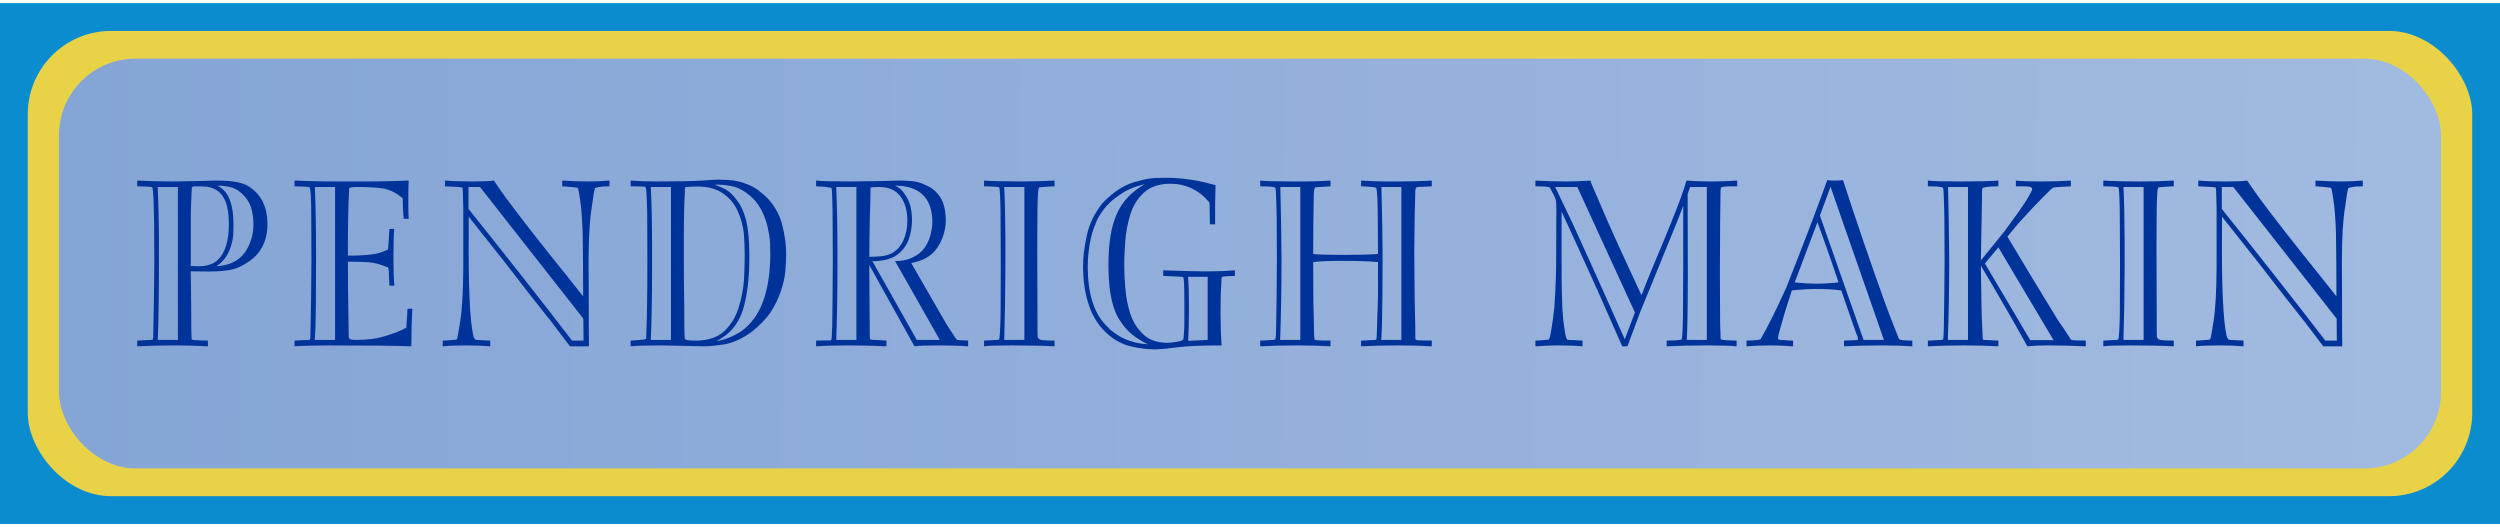
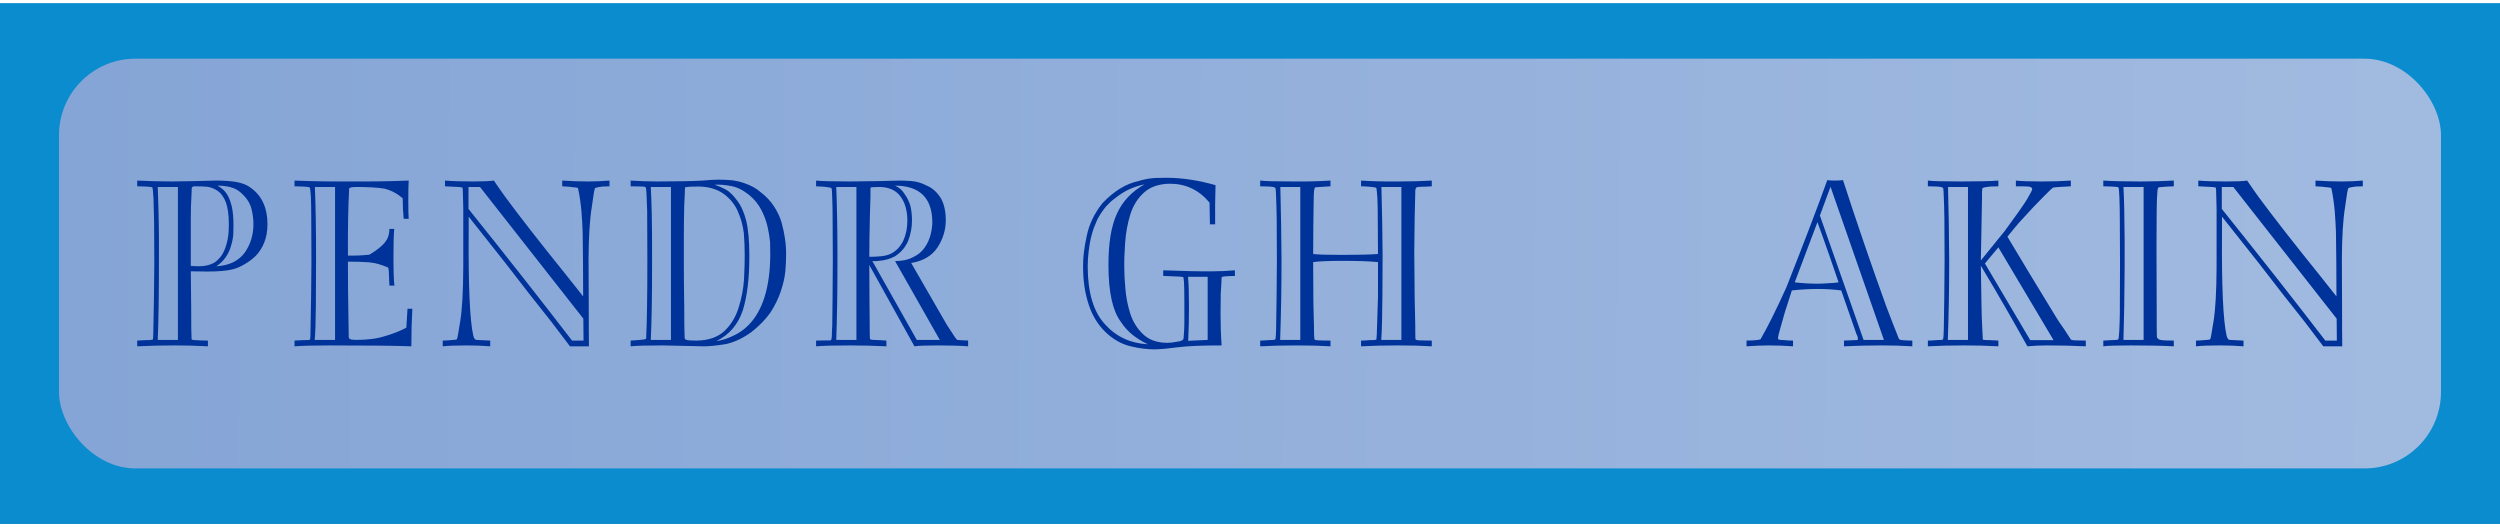
<svg xmlns="http://www.w3.org/2000/svg" width="498" height="105" viewBox="0 0 498 105" fill="none">
  <rect width="498" height="103.75" transform="translate(0 0.625)" fill="#0B8CCE" />
-   <rect x="5.533" y="6.158" width="486.933" height="92.683" rx="16.6" fill="#E8D348" />
  <rect x="11.758" y="11.692" width="474.483" height="81.617" rx="15.217" fill="url(#paint0_linear_3_19)" />
  <path d="M441.542 53.351V41.457C441.516 40.427 441.49 39.449 441.464 38.523C441.464 37.642 441.399 37.246 441.268 37.336C441.072 37.276 440.55 37.231 439.701 37.201C438.787 37.142 438.186 37.112 437.899 37.112V35.969C439.335 36.089 441.216 36.148 443.54 36.148C445.499 36.148 446.864 36.089 447.634 35.969C448.444 37.164 449.221 38.276 449.965 39.307C452.956 43.354 456.965 48.49 461.992 54.718C464.056 57.346 465.198 58.787 465.42 59.041C465.42 54.546 465.388 50.297 465.322 46.295C465.296 45.28 465.218 43.899 465.087 42.151C464.931 40.449 464.715 38.956 464.441 37.672C464.467 37.448 464.245 37.336 463.775 37.336C462.913 37.216 462.071 37.142 461.248 37.112V35.969C463.011 36.089 464.748 36.148 466.459 36.148C467.869 36.148 469.273 36.089 470.67 35.969V37.112C470.513 37.112 470.056 37.127 469.299 37.156C468.528 37.246 468.032 37.35 467.81 37.47C467.68 37.56 467.458 38.814 467.144 41.233C466.739 43.652 466.524 47.139 466.498 51.694C466.498 53.127 466.511 56.047 466.537 60.452C466.537 64.857 466.55 67.702 466.576 68.986H462.796C461.542 67.314 460.301 65.678 459.074 64.081C456.449 60.81 453.4 56.913 449.926 52.388L442.62 43.16V46.295C442.541 56.987 442.848 63.849 443.54 66.88C443.632 67.224 443.73 67.44 443.834 67.53C443.913 67.62 444.017 67.679 444.148 67.709C444.787 67.739 445.708 67.784 446.91 67.844V68.986C445.447 68.867 443.873 68.807 442.189 68.807C440.073 68.807 438.493 68.867 437.448 68.986V67.844C437.801 67.844 438.336 67.814 439.055 67.754C439.747 67.724 440.152 67.664 440.269 67.575C440.347 67.545 440.569 66.35 440.935 63.991C441.314 61.661 441.516 58.115 441.542 53.351ZM465.499 67.844L465.46 63.476L444.872 37.246H442.581V41.614C450.233 51.156 457.108 59.899 463.207 67.844H465.499Z" fill="#003399" />
  <path d="M433.021 35.969V37.112C432.055 37.142 431.121 37.201 430.22 37.291C430.077 37.291 429.966 37.336 429.887 37.425C429.809 37.59 429.757 37.955 429.731 38.523C429.626 39.419 429.574 43.018 429.574 49.319C429.574 53.754 429.587 57.712 429.613 61.191C429.613 64.685 429.626 66.671 429.652 67.149C429.705 67.269 429.783 67.381 429.887 67.485C429.966 67.575 430.116 67.65 430.338 67.709C430.769 67.799 431.663 67.844 433.021 67.844V68.986C430.828 68.867 427.955 68.807 424.403 68.807C421.543 68.807 419.734 68.867 418.977 68.986V67.844C419.277 67.844 419.813 67.814 420.583 67.754C421.34 67.754 421.797 67.709 421.954 67.62C422.033 67.5 422.098 66.992 422.15 66.096C422.202 65.215 422.241 64.058 422.268 62.624C422.294 59.653 422.307 56.33 422.307 52.657C422.307 50.641 422.294 47.736 422.268 43.943C422.268 42.196 422.241 40.681 422.189 39.396C422.137 38.142 422.072 37.455 421.993 37.336C421.863 37.246 421.393 37.186 420.583 37.156C419.786 37.127 419.251 37.112 418.977 37.112V35.969C420.687 36.089 423.175 36.148 426.44 36.148C428.66 36.148 430.854 36.089 433.021 35.969ZM427.008 67.709V37.246H422.992C423.123 39.486 423.201 43.003 423.227 47.796V53.306C423.201 58.876 423.123 63.677 422.992 67.709H427.008Z" fill="#003399" />
  <path d="M384.031 68.986V67.844C384.436 67.844 384.998 67.814 385.716 67.754C386.447 67.754 386.891 67.709 387.048 67.62C387.1 67.5 387.139 67.164 387.165 66.612C387.192 66.089 387.205 65.723 387.205 65.514C387.283 61.407 387.335 56.875 387.361 51.918C387.361 49.931 387.348 47.139 387.322 43.54C387.296 41.883 387.257 40.471 387.205 39.307C387.179 38.142 387.126 37.515 387.048 37.425C386.891 37.276 386.434 37.186 385.677 37.156C384.906 37.127 384.358 37.112 384.031 37.112V35.969C384.945 36.089 387.126 36.148 390.574 36.148C394.126 36.148 396.627 36.089 398.076 35.969V37.112C397.776 37.112 397.24 37.127 396.47 37.156C395.673 37.246 395.177 37.336 394.981 37.425C394.851 37.395 394.798 37.948 394.824 39.083L394.589 51.873C396.248 49.857 397.835 47.901 399.349 46.004C401.465 43.137 402.927 41.061 403.737 39.777C404.481 38.523 404.841 37.821 404.814 37.672C404.814 37.388 404.56 37.216 404.051 37.156C403.515 37.127 402.686 37.112 401.563 37.112V35.969C402.581 36.089 404.318 36.148 406.773 36.148C408.889 36.148 410.802 36.089 412.513 35.969V37.112C409.979 37.231 408.778 37.336 408.908 37.425C408.778 37.485 408.151 38.082 407.028 39.217C405.879 40.352 404.449 41.868 402.738 43.764C402.438 44.063 401.955 44.615 401.289 45.422C400.623 46.213 400.152 46.788 399.878 47.147C402.634 51.776 405.898 57.174 409.672 63.341C409.907 63.745 410.417 64.499 411.2 65.604C411.918 66.724 412.356 67.396 412.513 67.62C412.669 67.739 412.95 67.799 413.355 67.799L415.49 67.844V68.986C412.917 68.867 410.351 68.807 407.792 68.807C406.473 68.807 405.161 68.867 403.855 68.986C400.916 63.7 397.919 58.503 394.864 53.396L394.589 52.926C394.589 53.971 394.629 56.51 394.707 60.541C394.733 62.348 394.785 63.939 394.864 65.312C394.916 66.731 394.955 67.515 394.981 67.664C395.151 67.724 395.634 67.754 396.431 67.754C397.201 67.814 397.75 67.844 398.076 67.844V68.986C395.908 68.867 393.662 68.807 391.338 68.807C388.582 68.807 386.147 68.867 384.031 68.986ZM392.023 67.709V37.246H388.047C388.178 42.234 388.256 47.094 388.282 51.828C388.282 57.338 388.191 62.632 388.008 67.709H392.023ZM398.076 49.275L395.393 52.478L404.423 67.754H409.065L398.076 49.275Z" fill="#003399" />
  <path d="M380.936 67.844V68.986C378.952 68.867 376.98 68.807 375.021 68.807C372.278 68.807 369.712 68.867 367.323 68.986V67.844C367.754 67.844 368.452 67.814 369.419 67.754C369.902 67.784 370.13 67.709 370.104 67.53C370.104 67.44 370.078 67.269 370.026 67.015C369.934 66.806 369.863 66.656 369.81 66.567L366.774 57.853C365.272 57.659 363.718 57.562 362.112 57.562C360.454 57.562 358.73 57.659 356.941 57.853C356.81 58.272 356.34 59.735 355.531 62.244C355.217 63.379 354.923 64.416 354.649 65.357C354.336 66.373 354.179 67.067 354.179 67.44C354.153 67.56 354.31 67.65 354.649 67.709C354.806 67.709 355.087 67.724 355.491 67.754C355.896 67.814 356.458 67.844 357.176 67.844V68.986C355.57 68.867 353.996 68.807 352.455 68.807C351.032 68.807 349.517 68.867 347.911 68.986V67.844C349.922 67.814 350.875 67.679 350.771 67.44C352.024 65.32 353.709 61.938 355.824 57.294C359.481 48.02 362.204 40.882 363.993 35.88C364.371 35.939 364.855 35.969 365.442 35.969C366.108 35.969 366.67 35.939 367.127 35.88C369.778 44.063 372.638 52.41 375.706 60.922C375.981 61.654 376.438 62.849 377.078 64.506C377.365 65.268 377.633 65.94 377.881 66.522C378.09 67.06 378.22 67.396 378.272 67.53C378.468 67.679 378.671 67.754 378.88 67.754C379.572 67.814 380.257 67.844 380.936 67.844ZM362.034 44.257L357.509 56.241C358.998 56.42 360.519 56.51 362.073 56.51C362.687 56.51 363.398 56.48 364.208 56.42C365.005 56.39 365.684 56.33 366.245 56.241C366.036 55.658 365.41 53.837 364.365 50.775C363.294 47.714 362.517 45.541 362.034 44.257ZM364.639 37.201C363.79 39.471 363.085 41.382 362.524 42.935L371.221 67.709H375.275L364.639 37.201Z" fill="#003399" />
-   <path d="M309.988 50.955L310.027 41.659C310.027 40.852 309.988 40.225 309.91 39.777C309.779 39.344 309.446 38.657 308.911 37.716C308.858 37.492 308.747 37.35 308.578 37.291C308.395 37.231 308.049 37.186 307.539 37.156L305.855 37.112V35.969C307.892 36.089 309.91 36.148 311.908 36.148C313.54 36.148 315.172 36.089 316.805 35.969C316.805 36.119 317.314 37.343 318.332 39.643C319.991 43.645 322.877 50.036 326.99 58.817C327.474 57.532 328.048 56.076 328.714 54.449L332.181 46.094C334.205 41.181 335.459 37.806 335.942 35.969C337.274 36.089 338.907 36.148 340.839 36.148C342.576 36.148 344.313 36.089 346.05 35.969V37.112C345.763 37.112 345.227 37.112 344.444 37.112C343.673 37.142 343.177 37.201 342.955 37.291C342.798 37.231 342.72 37.679 342.72 38.635C342.668 41.203 342.628 46.355 342.602 54.09C342.602 57.6 342.615 60.653 342.641 63.252C342.641 64.506 342.668 65.499 342.72 66.231C342.72 67.037 342.733 67.485 342.759 67.575C342.981 67.694 343.49 67.769 344.287 67.799C345.057 67.829 345.606 67.844 345.932 67.844V68.986C344.809 68.867 342.857 68.807 340.075 68.807C336.915 68.807 334.225 68.867 332.005 68.986V67.844C332.332 67.844 332.867 67.829 333.611 67.799C334.369 67.769 334.826 67.709 334.982 67.62C335.061 67.47 335.126 66.754 335.178 65.469C335.231 64.215 335.257 62.744 335.257 61.057C335.283 57.323 335.296 54.8 335.296 53.486V40.964C334.63 42.831 333.311 46.131 331.339 50.865C331.274 50.984 331.032 51.582 330.614 52.657C330.183 53.762 329.674 55.016 329.086 56.42C328.499 57.824 327.95 59.153 327.441 60.407C326.932 61.632 326.586 62.505 326.403 63.028C325.162 66.358 324.424 68.344 324.189 68.986H323.151C321.467 65.133 319.769 61.295 318.058 57.473C316.687 54.471 315.322 51.462 313.964 48.446C312.358 44.951 311.392 42.853 311.065 42.151V50.73C311.039 54.314 311.085 57.786 311.202 61.146C311.281 62.729 311.424 64.148 311.633 65.402C311.79 66.686 311.979 67.44 312.201 67.664C312.41 67.724 312.887 67.754 313.631 67.754C314.389 67.814 314.924 67.844 315.238 67.844V68.986C314.036 68.867 312.391 68.807 310.301 68.807C308.995 68.807 307.513 68.867 305.855 68.986V67.844C306.207 67.844 306.717 67.814 307.383 67.754C308.075 67.724 308.473 67.664 308.578 67.575C308.826 67.112 309.178 64.999 309.635 61.236C309.896 57.055 310.014 53.627 309.988 50.955ZM339.997 67.709V37.246H336.667C336.51 37.679 336.347 38.157 336.177 38.68C336.203 42.532 336.217 47.96 336.217 54.964C336.217 60.519 336.151 64.767 336.021 67.709H339.997ZM325.678 62.244L314.199 37.246H309.792C310.915 39.635 312.077 42.069 313.279 44.548C315.825 50.103 318.339 55.666 320.82 61.236C322.714 65.492 323.66 67.605 323.66 67.575L325.678 62.244Z" fill="#003399" />
  <path d="M265.033 35.969V37.112C264.067 37.171 263.133 37.231 262.232 37.291C262.036 37.291 261.912 37.365 261.86 37.515C261.781 37.739 261.729 38.202 261.703 38.904C261.625 42.876 261.585 46.773 261.585 50.596C262.434 50.715 264.36 50.775 267.364 50.775C270.537 50.775 272.914 50.715 274.494 50.596C274.494 49.745 274.481 47.498 274.455 43.854C274.455 42.196 274.429 40.74 274.377 39.486C274.298 38.232 274.22 37.545 274.141 37.425C274.011 37.336 273.58 37.261 272.849 37.201C272.13 37.142 271.556 37.112 271.125 37.112V35.969C273.371 36.119 275.859 36.178 278.588 36.148C281.082 36.148 283.289 36.089 285.209 35.969V37.112C284.347 37.171 283.681 37.201 283.211 37.201C282.675 37.201 282.323 37.246 282.153 37.336C281.97 37.485 281.892 37.896 281.918 38.568C281.892 40.195 281.853 41.801 281.8 43.383C281.748 46.908 281.722 49.163 281.722 50.148C281.722 51.582 281.748 54.606 281.8 59.22C281.853 61.295 281.892 63.132 281.918 64.73C281.918 66.343 281.931 67.276 281.957 67.53C281.931 67.679 282.199 67.769 282.76 67.799C283.557 67.829 284.373 67.844 285.209 67.844V68.986C283.394 68.867 281.161 68.807 278.51 68.807C275.728 68.807 273.267 68.867 271.125 68.986V67.844C271.556 67.844 272.13 67.814 272.849 67.754C273.58 67.754 273.998 67.724 274.102 67.664C274.181 67.724 274.233 67.358 274.259 66.567C274.39 62.923 274.468 60.444 274.494 59.13V52.209C272.836 52.045 270.524 51.962 267.56 51.962C264.7 51.962 262.708 52.045 261.585 52.209C261.585 53.672 261.598 56.345 261.625 60.228C261.677 62.035 261.716 63.61 261.742 64.954C261.742 66.328 261.768 67.172 261.82 67.485C261.794 67.694 262.101 67.799 262.741 67.799C263.224 67.829 263.988 67.844 265.033 67.844V68.986C263.218 68.867 260.985 68.807 258.334 68.807C255.578 68.807 253.143 68.867 251.027 68.986V67.844C251.432 67.844 251.994 67.814 252.712 67.754C253.443 67.754 253.887 67.709 254.044 67.62C254.096 67.5 254.135 67.164 254.161 66.612C254.188 66.089 254.201 65.723 254.201 65.514C254.279 61.407 254.331 56.875 254.357 51.918C254.357 49.931 254.344 47.139 254.318 43.54C254.292 41.883 254.253 40.471 254.201 39.307C254.175 38.142 254.122 37.515 254.044 37.425C253.887 37.276 253.43 37.186 252.673 37.156C251.902 37.127 251.354 37.112 251.027 37.112V35.969C251.941 36.089 254.122 36.148 257.57 36.148C260.142 36.178 262.63 36.119 265.033 35.969ZM259.019 67.709V37.246H255.043C255.174 42.234 255.252 47.094 255.278 51.828C255.278 57.338 255.187 62.632 255.004 67.709H259.019ZM279.156 67.709V37.246H275.18C275.31 42.114 275.389 46.669 275.415 50.91C275.415 51.955 275.402 54.606 275.376 58.861C275.349 63.162 275.271 66.111 275.14 67.709H279.156Z" fill="#003399" />
  <path d="M231.713 54.964V53.844C235.879 54.008 239.17 54.075 241.586 54.046C242.918 54.046 244.387 53.978 245.993 53.844V54.964C245.745 54.964 245.288 54.979 244.622 55.009C243.956 55.039 243.545 55.098 243.388 55.188C243.336 55.248 243.31 55.599 243.31 56.241C243.283 56.913 243.238 57.674 243.172 58.525C243.146 60.452 243.133 61.796 243.133 62.557C243.133 64.827 243.205 66.91 243.349 68.807C239.444 68.807 236.565 68.926 234.71 69.165C232.869 69.419 231.309 69.561 230.029 69.591C228.527 69.591 226.999 69.404 225.445 69.031C223.865 68.702 222.357 67.956 220.92 66.791C219.105 65.268 217.793 63.341 216.983 61.012C216.16 58.682 215.749 56.054 215.749 53.127C215.723 51.35 215.964 49.312 216.474 47.012C216.944 44.698 217.982 42.525 219.588 40.494C221.861 38.09 224.257 36.611 226.777 36.059C227.391 35.88 227.979 35.738 228.54 35.633C229.102 35.544 229.624 35.484 230.107 35.454C231.1 35.424 231.903 35.409 232.517 35.409C235.611 35.439 238.817 35.932 242.134 36.888C242.056 39.337 242.03 41.935 242.056 44.683H241.018C240.992 43.249 240.966 41.808 240.939 40.359C238.85 37.851 236.225 36.596 233.065 36.596C230.845 36.626 229.108 37.224 227.855 38.388C226.601 39.523 225.693 40.994 225.132 42.801C224.596 44.578 224.263 46.415 224.133 48.311C223.989 50.178 223.93 51.873 223.956 53.396C223.956 54.501 224.028 55.86 224.172 57.473C224.303 59.13 224.622 60.78 225.132 62.423C225.667 64.081 226.523 65.462 227.698 66.567C228.847 67.687 230.427 68.262 232.438 68.292C233.052 68.292 233.731 68.217 234.475 68.068C235.167 67.978 235.585 67.814 235.729 67.575C235.781 67.351 235.82 66.918 235.847 66.276C235.899 65.663 235.925 64.962 235.925 64.17C235.925 62.423 235.925 61.198 235.925 60.497C235.925 58.301 235.899 56.853 235.847 56.151C235.794 55.479 235.736 55.158 235.67 55.188C235.514 55.128 234.9 55.083 233.829 55.053C232.758 54.994 232.053 54.964 231.713 54.964ZM220.803 53.038C220.777 48.543 221.338 45.056 222.487 42.577C223.584 40.128 225.426 38.172 228.011 36.708C226.94 36.947 225.941 37.268 225.014 37.672C224.074 38.09 223.042 38.747 221.919 39.643C221.462 39.971 220.94 40.457 220.352 41.099C219.791 41.741 219.216 42.584 218.628 43.63C218.393 44.153 218.152 44.735 217.904 45.377C217.669 46.019 217.46 46.736 217.277 47.527C217.107 48.289 216.97 49.125 216.866 50.036C216.735 51.022 216.67 52.067 216.67 53.172C216.696 58.369 217.858 62.191 220.156 64.641C222.35 67.075 225.184 68.389 228.658 68.583C227.665 68.12 226.705 67.537 225.778 66.836C224.838 66.134 223.996 65.215 223.251 64.081C221.645 61.915 220.829 58.234 220.803 53.038ZM240.567 67.709V55.143H236.65C236.78 56.427 236.846 58.458 236.846 61.236C236.846 63.506 236.793 65.723 236.689 67.888L240.567 67.709Z" fill="#003399" />
-   <path d="M210.068 35.969V37.112C209.102 37.142 208.168 37.201 207.267 37.291C207.124 37.291 207.013 37.336 206.934 37.425C206.856 37.59 206.804 37.955 206.778 38.523C206.673 39.419 206.621 43.018 206.621 49.319C206.621 53.754 206.634 57.712 206.66 61.191C206.66 64.685 206.673 66.671 206.699 67.149C206.751 67.269 206.83 67.381 206.934 67.485C207.013 67.575 207.163 67.65 207.385 67.709C207.816 67.799 208.71 67.844 210.068 67.844V68.986C207.875 68.867 205.002 68.807 201.45 68.807C198.59 68.807 196.781 68.867 196.024 68.986V67.844C196.324 67.844 196.859 67.814 197.63 67.754C198.387 67.754 198.844 67.709 199.001 67.62C199.079 67.5 199.145 66.992 199.197 66.096C199.249 65.215 199.288 64.058 199.314 62.624C199.341 59.653 199.354 56.33 199.354 52.657C199.354 50.641 199.341 47.736 199.314 43.943C199.314 42.196 199.288 40.681 199.236 39.396C199.184 38.142 199.119 37.455 199.04 37.336C198.91 37.246 198.44 37.186 197.63 37.156C196.833 37.127 196.298 37.112 196.024 37.112V35.969C197.734 36.089 200.222 36.148 203.487 36.148C205.707 36.148 207.901 36.089 210.068 35.969ZM204.055 67.709V37.246H200.039C200.17 39.486 200.248 43.003 200.274 47.796V53.306C200.248 58.876 200.17 63.677 200.039 67.709H204.055Z" fill="#003399" />
  <path d="M162.567 37.112V35.969C163.586 36.089 165.845 36.148 169.345 36.148C173.327 36.119 176.618 36.059 179.217 35.969C179.726 35.969 180.477 35.999 181.47 36.059C181.953 36.089 182.462 36.178 182.998 36.328C183.468 36.447 183.97 36.649 184.506 36.932C185.577 37.35 186.491 38.112 187.248 39.217C187.993 40.322 188.378 41.853 188.404 43.809C188.404 45.765 187.855 47.587 186.758 49.275C185.662 50.947 183.912 51.985 181.509 52.388L188.6 64.685C188.848 65.073 189.214 65.633 189.697 66.365C190.141 67.082 190.461 67.53 190.657 67.709C190.787 67.739 190.97 67.754 191.205 67.754C191.453 67.784 191.695 67.799 191.93 67.799C192.465 67.799 192.772 67.814 192.85 67.844V68.986C191.336 68.867 189.357 68.807 186.915 68.807C184.46 68.807 182.873 68.867 182.155 68.986L173.164 52.791C173.164 53.807 173.177 56.226 173.203 60.049C173.203 61.796 173.216 63.356 173.243 64.73C173.243 66.134 173.256 67 173.282 67.328C173.23 67.582 173.471 67.709 174.007 67.709C174.163 67.709 174.575 67.724 175.241 67.754C175.946 67.814 176.39 67.844 176.573 67.844V68.986C174.118 68.867 171.643 68.807 169.149 68.807C166.237 68.807 164.043 68.867 162.567 68.986V67.844C163.586 67.844 164.513 67.829 165.349 67.799C165.557 67.888 165.675 67.597 165.701 66.925C165.701 66.313 165.727 65.671 165.779 64.999C165.832 61.968 165.871 57.547 165.897 51.738C165.897 50.275 165.884 47.662 165.858 43.899C165.858 42.181 165.832 40.696 165.779 39.441C165.753 38.217 165.701 37.56 165.623 37.47C165.466 37.38 164.996 37.291 164.212 37.201C163.442 37.142 162.893 37.112 162.567 37.112ZM180.745 43.988C180.745 41.972 180.288 40.352 179.374 39.128C178.473 37.903 177.095 37.276 175.241 37.246C174.17 37.246 173.556 37.291 173.399 37.38C173.399 37.41 173.399 37.963 173.399 39.038C173.373 40.113 173.334 41.427 173.282 42.98C173.203 46.34 173.164 49.065 173.164 51.156C173.961 51.156 174.738 51.119 175.495 51.044C176.213 50.984 176.893 50.805 177.532 50.507C178.577 49.954 179.38 49.095 179.942 47.931C180.477 46.736 180.745 45.422 180.745 43.988ZM187.209 67.709L178.296 52.007C179.746 52.007 180.96 51.738 181.94 51.201C182.906 50.738 183.657 50.111 184.192 49.319C184.754 48.513 185.152 47.639 185.387 46.699C185.609 45.818 185.72 44.959 185.72 44.123C185.642 39.389 183.167 37.007 178.296 36.977C178.558 37.097 178.877 37.291 179.256 37.56C179.635 37.873 179.994 38.306 180.334 38.859C180.712 39.381 181.039 40.053 181.313 40.875C181.548 41.726 181.666 42.749 181.666 43.943C181.666 45.287 181.424 46.602 180.941 47.886C180.405 49.2 179.524 50.253 178.296 51.044C177.461 51.477 176.631 51.753 175.809 51.873C174.986 52.007 174.307 52.052 173.771 52.007L182.625 67.709H187.209ZM170.598 67.709V37.246H166.583C166.739 41.382 166.818 45.698 166.818 50.193V53.396C166.818 58.443 166.739 63.214 166.583 67.709H170.598Z" fill="#003399" />
  <path d="M125.624 37.112V35.969C127.4 36.089 129.156 36.148 130.893 36.148C134.797 36.148 137.834 36.089 140.001 35.969C141.255 35.85 142.293 35.79 143.116 35.79C144.161 35.79 145.114 35.835 145.976 35.925C146.798 36.044 147.543 36.223 148.209 36.462C149.58 36.925 150.69 37.537 151.539 38.299C152.61 39.12 153.478 40.038 154.144 41.054C154.823 42.069 155.332 43.137 155.672 44.257C156.312 46.557 156.619 48.729 156.593 50.775C156.593 51.731 156.54 52.836 156.436 54.09C156.305 55.345 155.998 56.674 155.515 58.078C155.058 59.451 154.379 60.84 153.478 62.244C152.512 63.618 151.252 64.917 149.698 66.141C147.856 67.455 146.08 68.269 144.37 68.583C142.633 68.852 141.255 68.986 140.236 68.986C137.507 68.926 134.739 68.867 131.931 68.807C128.745 68.807 126.642 68.867 125.624 68.986V67.844C127.099 67.754 128 67.679 128.327 67.62C128.666 67.56 128.797 67.418 128.719 67.194C128.875 63.954 128.954 58.742 128.954 51.559C128.954 47.796 128.941 44.615 128.914 42.017C128.836 39.419 128.758 37.903 128.679 37.47C128.653 37.261 128.412 37.156 127.955 37.156L125.624 37.112ZM136.221 47.258V52.746C136.221 55.016 136.247 57.727 136.299 60.877C136.299 64.058 136.325 66.194 136.378 67.284C136.378 67.508 136.515 67.65 136.789 67.709C137.076 67.799 137.742 67.844 138.787 67.844C141.137 67.814 142.985 67.172 144.33 65.917C145.636 64.663 146.57 63.117 147.131 61.281C147.719 59.444 148.078 57.577 148.209 55.681C148.3 53.814 148.346 52.194 148.346 50.82C148.346 49.386 148.287 47.923 148.17 46.43C147.987 44.922 147.589 43.48 146.975 42.107C146.387 40.733 145.453 39.576 144.174 38.635C142.855 37.679 141.196 37.186 139.198 37.156C137.213 37.156 136.299 37.246 136.456 37.425C136.43 37.485 136.417 37.821 136.417 38.433C136.391 39.105 136.351 39.934 136.299 40.919C136.247 42.965 136.221 45.078 136.221 47.258ZM133.655 67.709V37.246H129.639C129.809 40.397 129.894 44.541 129.894 49.678V53.351C129.894 59.22 129.809 64.006 129.639 67.709H133.655ZM153.439 50.82C153.439 50.118 153.426 49.252 153.4 48.222C153.308 47.236 153.132 46.176 152.871 45.041C152.597 43.906 152.179 42.809 151.617 41.748C151.056 40.673 150.285 39.725 149.306 38.904C148.065 37.888 146.857 37.276 145.682 37.067C144.454 36.828 143.344 36.738 142.352 36.798C143.083 37.037 143.834 37.358 144.605 37.761C145.323 38.179 146.035 38.866 146.74 39.822C147.536 40.793 148.163 42.136 148.62 43.854C149.051 45.601 149.267 47.923 149.267 50.82C149.293 55.285 148.862 58.944 147.974 61.796C147.034 64.633 145.284 66.679 142.724 67.933C143.743 67.814 144.827 67.478 145.976 66.925C147.151 66.403 148.189 65.686 149.09 64.775C151.937 61.893 153.387 57.241 153.439 50.82Z" fill="#003399" />
  <path d="M92.284 53.351V41.457C92.258 40.427 92.232 39.449 92.206 38.523C92.206 37.642 92.141 37.246 92.01 37.336C91.814 37.276 91.292 37.231 90.443 37.201C89.529 37.142 88.928 37.112 88.641 37.112V35.969C90.078 36.089 91.958 36.148 94.282 36.148C96.241 36.148 97.606 36.089 98.376 35.969C99.186 37.164 99.963 38.276 100.707 39.307C103.698 43.354 107.707 48.49 112.735 54.718C114.798 57.346 115.941 58.787 116.163 59.041C116.163 54.546 116.13 50.297 116.065 46.295C116.038 45.28 115.96 43.899 115.83 42.151C115.673 40.449 115.457 38.956 115.183 37.672C115.209 37.448 114.987 37.336 114.517 37.336C113.655 37.216 112.813 37.142 111.99 37.112V35.969C113.753 36.089 115.49 36.148 117.201 36.148C118.611 36.148 120.015 36.089 121.412 35.969V37.112C121.255 37.112 120.798 37.127 120.041 37.156C119.271 37.246 118.774 37.35 118.552 37.47C118.422 37.56 118.2 38.814 117.886 41.233C117.481 43.652 117.266 47.139 117.24 51.694C117.24 53.127 117.253 56.047 117.279 60.452C117.279 64.857 117.292 67.702 117.318 68.986H113.538C112.284 67.314 111.043 65.678 109.816 64.081C107.191 60.81 104.142 56.913 100.668 52.388L93.362 43.16V46.295C93.284 56.987 93.59 63.849 94.282 66.88C94.374 67.224 94.472 67.44 94.576 67.53C94.655 67.62 94.759 67.679 94.89 67.709C95.53 67.739 96.45 67.784 97.652 67.844V68.986C96.189 68.867 94.615 68.807 92.931 68.807C90.815 68.807 89.235 68.867 88.191 68.986V67.844C88.543 67.844 89.079 67.814 89.797 67.754C90.489 67.724 90.894 67.664 91.011 67.575C91.09 67.545 91.312 66.35 91.677 63.991C92.056 61.661 92.258 58.115 92.284 53.351ZM116.241 67.844L116.202 63.476L95.615 37.246H93.323V41.614C100.975 51.156 107.851 59.899 113.949 67.844H116.241Z" fill="#003399" />
-   <path d="M58.671 37.112V35.969C62.262 36.119 65.86 36.178 69.464 36.148C73.748 36.178 77.73 36.119 81.413 35.969C81.361 36.671 81.335 37.985 81.335 39.911C81.335 41.898 81.361 43.122 81.413 43.585H80.414C80.283 42.241 80.218 40.875 80.218 39.486C79.069 38.515 77.828 37.873 76.496 37.56C75.125 37.35 73.225 37.246 70.796 37.246C69.882 37.276 69.464 37.418 69.543 37.672C69.36 41.121 69.281 45.534 69.308 50.91C70.783 50.94 72.213 50.88 73.597 50.73C74.995 50.611 76.229 50.26 77.299 49.678C77.404 48.423 77.495 47.064 77.574 45.601H78.534C78.429 46.706 78.377 48.505 78.377 50.999C78.377 54.09 78.442 56.054 78.573 56.89H77.574C77.574 56.607 77.548 56.069 77.495 55.278C77.495 54.874 77.482 54.494 77.456 54.135C77.43 53.792 77.391 53.515 77.339 53.306C76.02 52.724 74.76 52.373 73.558 52.254C72.331 52.164 70.914 52.119 69.308 52.119C69.281 54.374 69.334 59.309 69.464 66.925C69.438 67.239 69.516 67.44 69.699 67.53C69.895 67.65 70.313 67.709 70.953 67.709C73.251 67.709 75.191 67.448 76.771 66.925C78.299 66.492 79.689 65.94 80.943 65.268L81.178 61.505H82.138C82.007 63.804 81.942 66.298 81.942 68.986C78.899 68.867 73.447 68.807 65.586 68.807C62.634 68.807 60.33 68.867 58.671 68.986V67.844C58.971 67.844 59.507 67.814 60.277 67.754C61.061 67.754 61.518 67.739 61.648 67.709C61.779 67.709 61.844 67.299 61.844 66.477C61.949 61.295 62.014 56.472 62.04 52.007C62.04 49.693 62.027 46.773 62.001 43.249C62.001 41.636 61.975 40.263 61.923 39.128C61.844 38.023 61.766 37.425 61.688 37.336C61.505 37.246 61.022 37.186 60.238 37.156C59.468 37.127 58.945 37.112 58.671 37.112ZM66.741 67.709V37.246H62.726C62.883 41.129 62.961 45.765 62.961 51.156C62.961 54.172 62.948 57.368 62.922 60.743C62.896 64.103 62.817 66.425 62.687 67.709H66.741Z" fill="#003399" />
+   <path d="M58.671 37.112V35.969C62.262 36.119 65.86 36.178 69.464 36.148C73.748 36.178 77.73 36.119 81.413 35.969C81.361 36.671 81.335 37.985 81.335 39.911C81.335 41.898 81.361 43.122 81.413 43.585H80.414C80.283 42.241 80.218 40.875 80.218 39.486C79.069 38.515 77.828 37.873 76.496 37.56C75.125 37.35 73.225 37.246 70.796 37.246C69.882 37.276 69.464 37.418 69.543 37.672C69.36 41.121 69.281 45.534 69.308 50.91C70.783 50.94 72.213 50.88 73.597 50.73C77.404 48.423 77.495 47.064 77.574 45.601H78.534C78.429 46.706 78.377 48.505 78.377 50.999C78.377 54.09 78.442 56.054 78.573 56.89H77.574C77.574 56.607 77.548 56.069 77.495 55.278C77.495 54.874 77.482 54.494 77.456 54.135C77.43 53.792 77.391 53.515 77.339 53.306C76.02 52.724 74.76 52.373 73.558 52.254C72.331 52.164 70.914 52.119 69.308 52.119C69.281 54.374 69.334 59.309 69.464 66.925C69.438 67.239 69.516 67.44 69.699 67.53C69.895 67.65 70.313 67.709 70.953 67.709C73.251 67.709 75.191 67.448 76.771 66.925C78.299 66.492 79.689 65.94 80.943 65.268L81.178 61.505H82.138C82.007 63.804 81.942 66.298 81.942 68.986C78.899 68.867 73.447 68.807 65.586 68.807C62.634 68.807 60.33 68.867 58.671 68.986V67.844C58.971 67.844 59.507 67.814 60.277 67.754C61.061 67.754 61.518 67.739 61.648 67.709C61.779 67.709 61.844 67.299 61.844 66.477C61.949 61.295 62.014 56.472 62.04 52.007C62.04 49.693 62.027 46.773 62.001 43.249C62.001 41.636 61.975 40.263 61.923 39.128C61.844 38.023 61.766 37.425 61.688 37.336C61.505 37.246 61.022 37.186 60.238 37.156C59.468 37.127 58.945 37.112 58.671 37.112ZM66.741 67.709V37.246H62.726C62.883 41.129 62.961 45.765 62.961 51.156C62.961 54.172 62.948 57.368 62.922 60.743C62.896 64.103 62.817 66.425 62.687 67.709H66.741Z" fill="#003399" />
  <path d="M27.33 37.112V35.969C29.68 36.089 32.025 36.148 34.362 36.148C37.222 36.119 40.069 36.059 42.903 35.969C44.718 35.969 46.161 36.074 47.232 36.283C48.276 36.492 49.105 36.813 49.719 37.246C52.07 38.814 53.258 41.263 53.284 44.593C53.284 45.997 53.069 47.236 52.638 48.311C52.22 49.342 51.658 50.223 50.953 50.955C50.261 51.626 49.53 52.179 48.76 52.612C47.976 53.075 47.212 53.411 46.468 53.62C45.319 53.934 43.595 54.09 41.296 54.09C40.199 54.09 39.102 54.075 38.005 54.046C38.005 55.136 38.032 57.473 38.084 61.057C38.084 64.67 38.11 66.813 38.162 67.485C38.136 67.664 38.378 67.754 38.887 67.754C39.801 67.814 40.643 67.844 41.414 67.844V68.986C39.246 68.867 37.065 68.807 34.871 68.807C32.194 68.807 29.68 68.867 27.33 68.986V67.844C27.683 67.844 28.244 67.814 29.015 67.754C29.798 67.754 30.255 67.724 30.386 67.664C30.49 67.724 30.542 67.216 30.542 66.141C30.647 61.497 30.712 56.868 30.738 52.254C30.738 50.94 30.725 48.289 30.699 44.302C30.673 42.51 30.634 40.942 30.582 39.598C30.503 38.239 30.425 37.485 30.346 37.336C30.216 37.246 29.759 37.186 28.975 37.156C28.179 37.127 27.63 37.112 27.33 37.112ZM38.005 43.54V52.97C38.567 53.015 39.129 53.038 39.69 53.038C40.304 53.038 40.865 52.97 41.375 52.836C41.753 52.746 42.178 52.582 42.648 52.343C43.105 52.059 43.562 51.626 44.019 51.044C44.476 50.447 44.848 49.625 45.136 48.58C45.436 47.565 45.586 46.28 45.586 44.727C45.586 42.831 45.384 41.345 44.979 40.27C44.574 39.24 44.039 38.493 43.373 38.03C42.733 37.597 42.041 37.321 41.296 37.201C40.513 37.142 39.736 37.112 38.965 37.112C38.534 37.082 38.28 37.186 38.201 37.425C38.201 37.545 38.175 38.187 38.123 39.352C38.045 40.516 38.005 41.913 38.005 43.54ZM35.44 67.709V37.246H31.424C31.555 40.427 31.633 43.682 31.659 47.012V52.074C31.659 58.734 31.581 63.946 31.424 67.709H35.44ZM50.483 44.638C50.483 43.712 50.359 42.719 50.111 41.659C49.824 40.554 49.223 39.561 48.309 38.68C47.591 37.963 46.801 37.5 45.939 37.291C45.116 37.082 44.235 36.977 43.294 36.977C43.621 37.127 43.967 37.358 44.333 37.672C44.711 37.97 45.064 38.411 45.39 38.993C45.704 39.546 45.971 40.292 46.193 41.233C46.402 42.189 46.507 43.413 46.507 44.907C46.507 45.429 46.494 46.041 46.468 46.743C46.415 47.445 46.265 48.192 46.017 48.983C45.808 49.76 45.462 50.499 44.979 51.201C44.522 51.903 43.895 52.515 43.099 53.038C45.606 52.903 47.48 52.015 48.72 50.372C49.896 48.715 50.483 46.803 50.483 44.638Z" fill="#003399" />
  <defs>
    <linearGradient id="paint0_linear_3_19" x1="14.407" y1="57.861" x2="484.979" y2="61.198" gradientUnits="userSpaceOnUse">
      <stop stop-color="#85A5D6" />
      <stop offset="0.99" stop-color="#A1BAE0" />
    </linearGradient>
  </defs>
</svg>